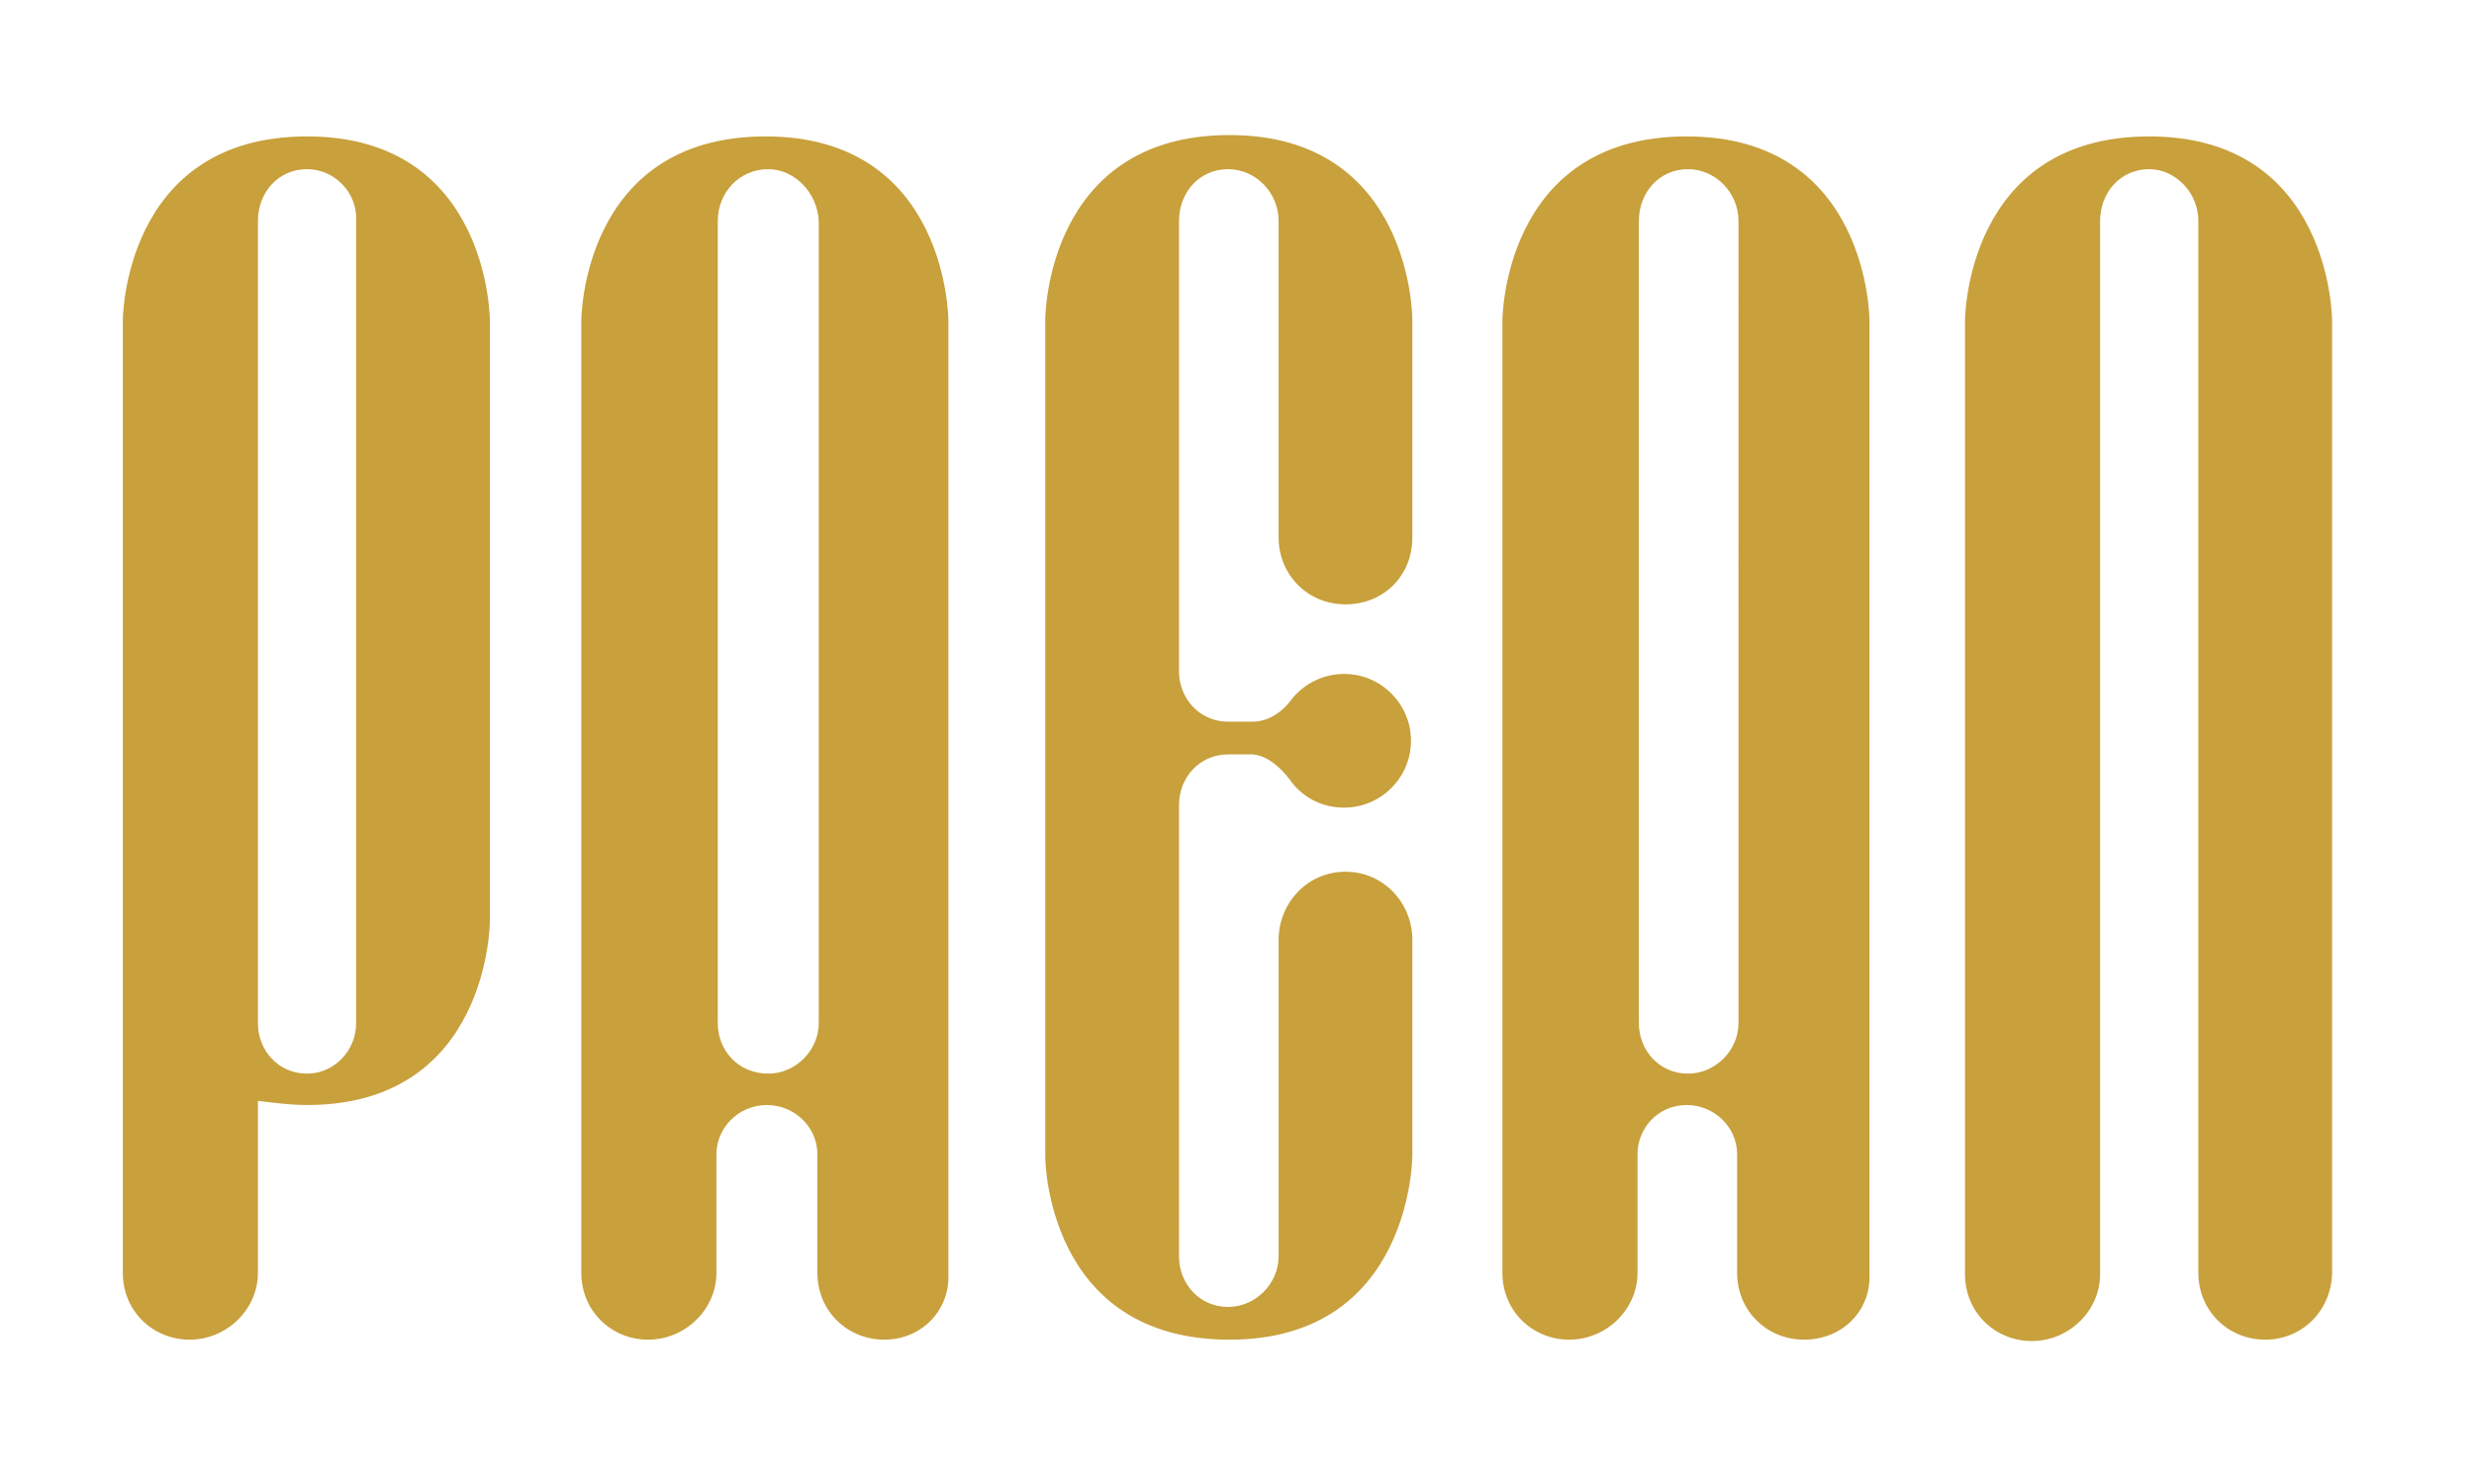
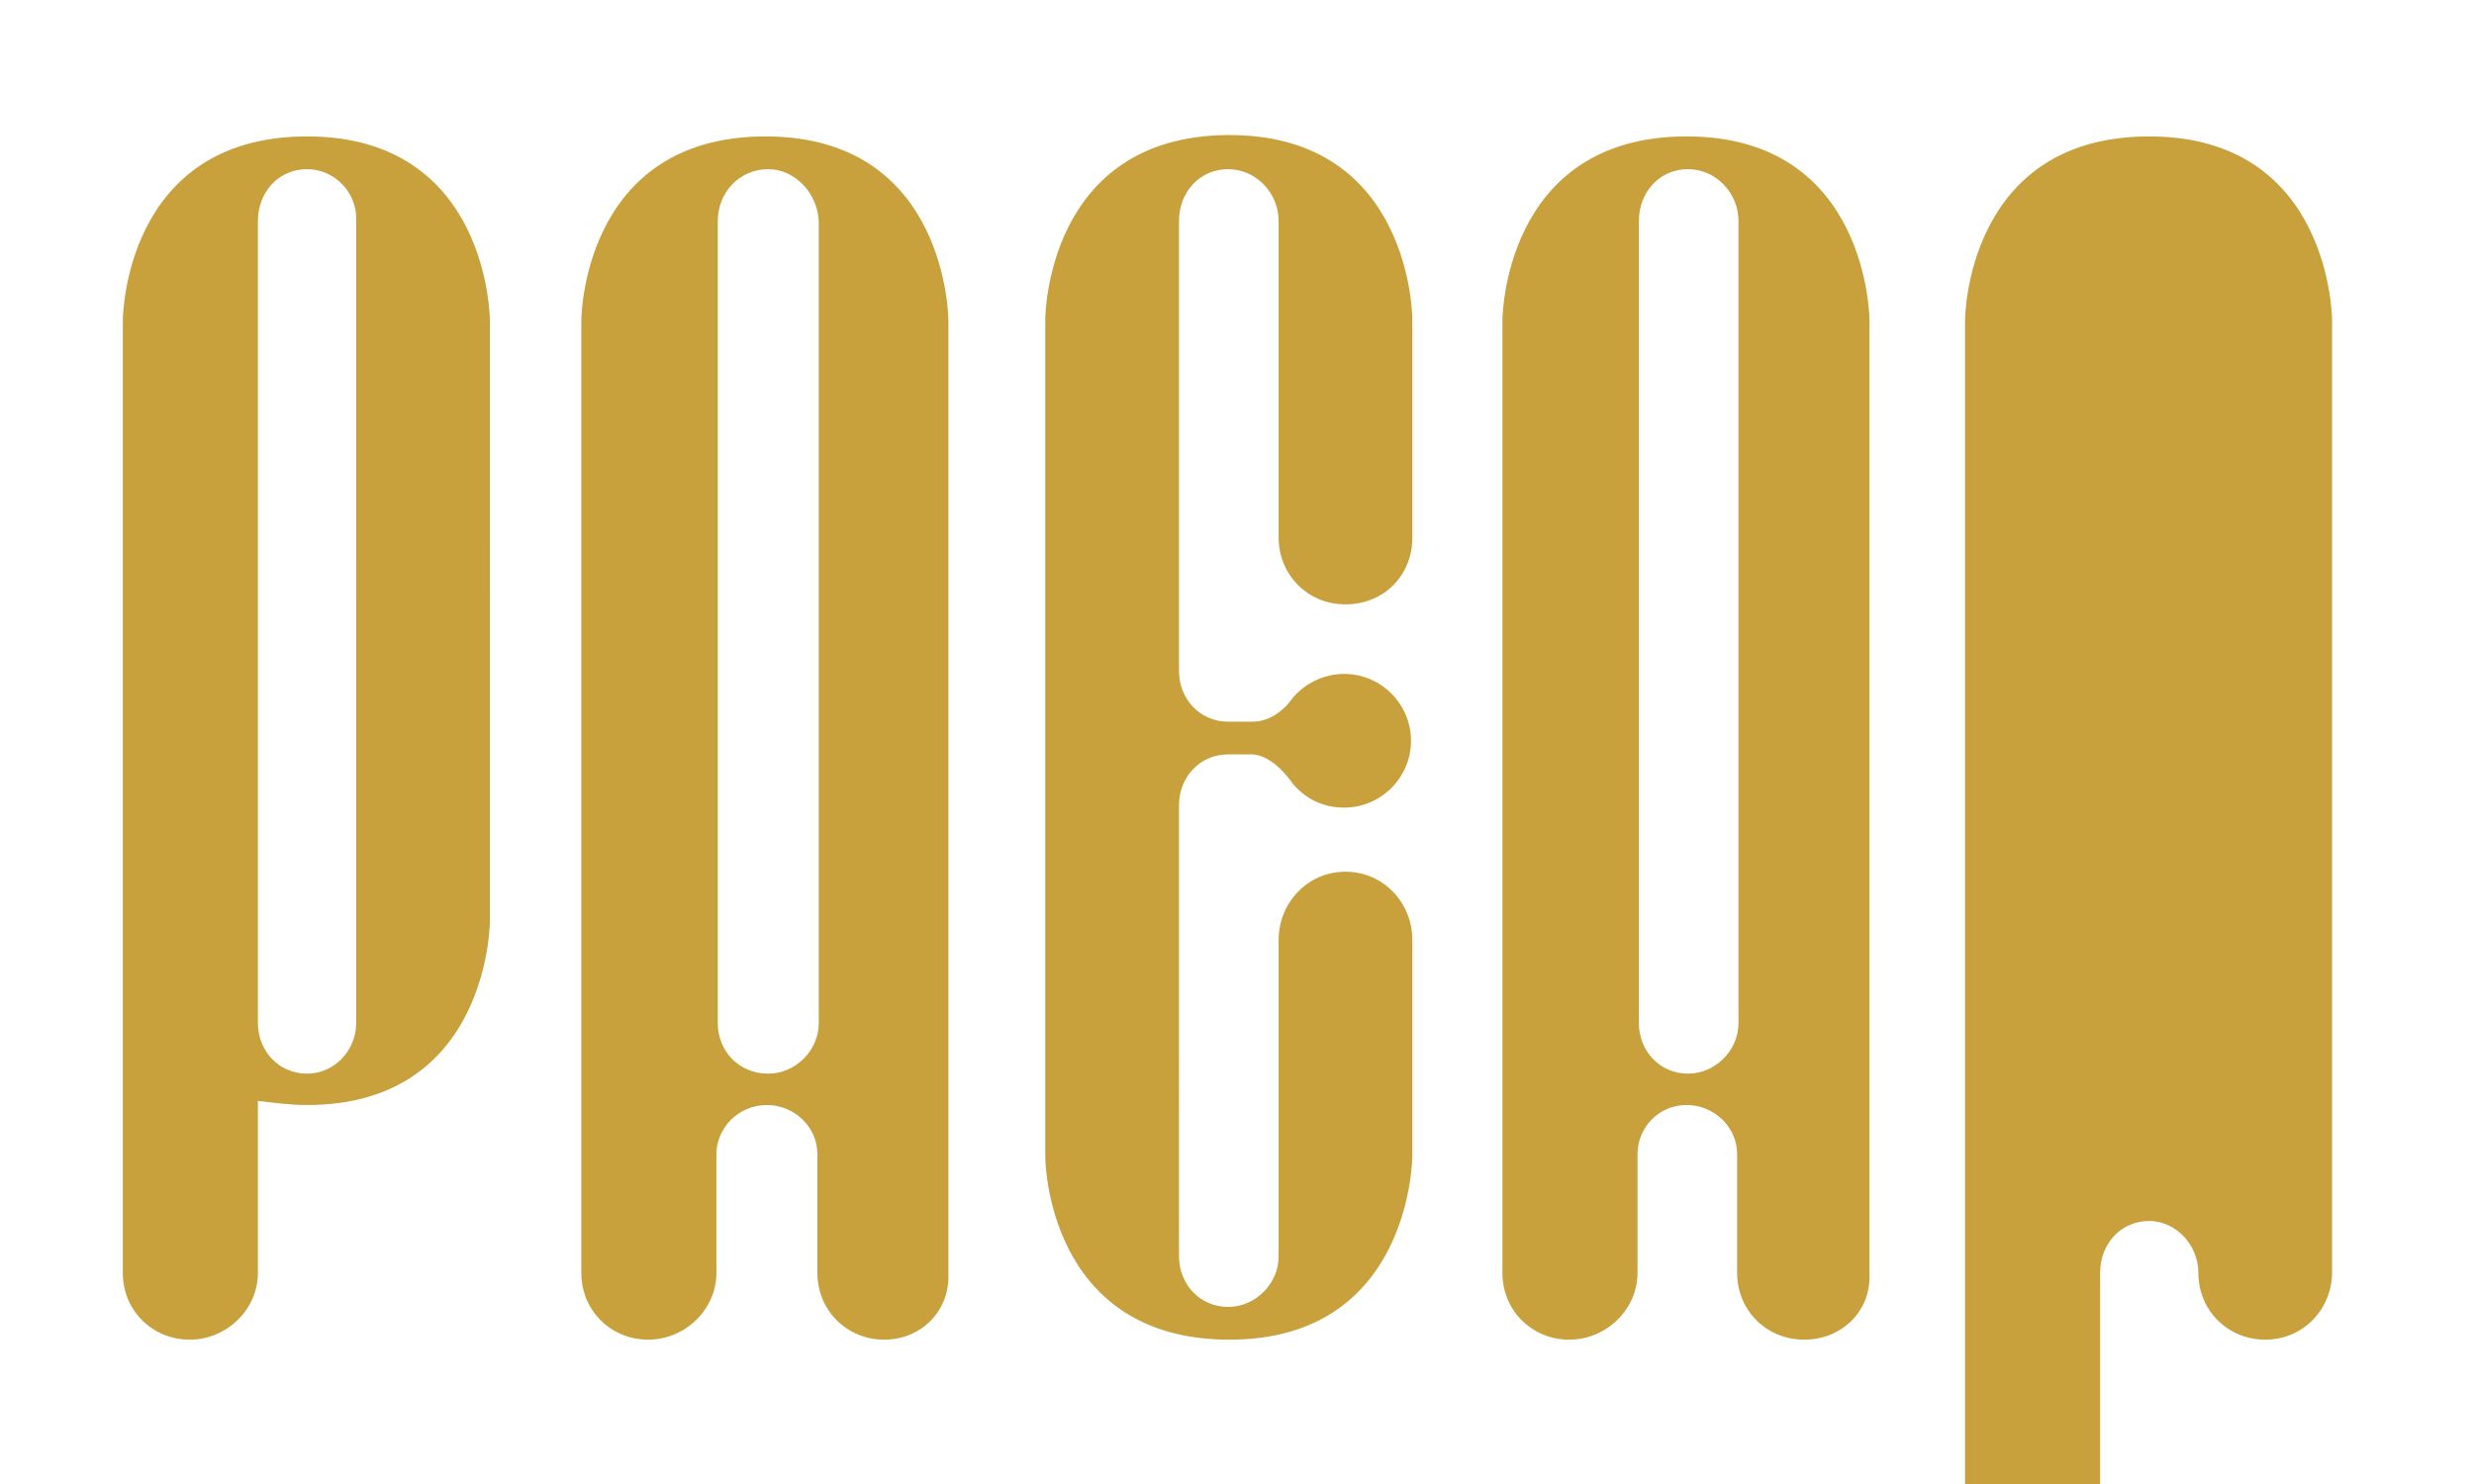
<svg xmlns="http://www.w3.org/2000/svg" version="1.1" id="图层_11" x="0px" y="0px" viewBox="0 0 181.3 108.8" style="enable-background:new 0 0 181.3 108.8;" xml:space="preserve">
  <style type="text/css">
	.st0{fill:#C8A03C;}
</style>
-   <path class="st0" d="M35.9,67.5c0,0,0,13.5-13.4,13.5c-1.4,0-2.6-0.2-3.6-0.3v12.6c0,2.7-2.3,4.9-5,4.9c-2.7,0-4.9-2.1-4.9-4.9V67.5  V23.5c0,0,0-13.5,13.5-13.5c13.4,0,13.4,13.5,13.4,13.5L35.9,67.5L35.9,67.5z M22.5,12.4c-2.1,0-3.6,1.7-3.6,3.8V75  c0,2,1.5,3.7,3.6,3.7c2,0,3.6-1.7,3.6-3.7V16.2C26.2,14.1,24.5,12.4,22.5,12.4z M64.8,98.2c-2.7,0-4.9-2.1-4.9-4.9v-8.7  c0-2-1.7-3.6-3.7-3.6c-2.1,0-3.7,1.7-3.7,3.6v8.7c0,2.7-2.3,4.9-5,4.9s-4.9-2.1-4.9-4.9V23.5c0,0,0-13.5,13.5-13.5  c13.4,0,13.4,13.5,13.4,13.5v69.9C69.6,96.1,67.5,98.2,64.8,98.2z M56.3,12.4c-2.1,0-3.7,1.7-3.7,3.8V75c0,2,1.5,3.7,3.7,3.7  c2,0,3.7-1.7,3.7-3.7V16.2C59.9,14.1,58.2,12.4,56.3,12.4z M132.2,98.2c-2.7,0-4.9-2.1-4.9-4.9v-8.7c0-2-1.7-3.6-3.7-3.6  c-2.1,0-3.6,1.7-3.6,3.6v8.7c0,2.7-2.3,4.9-5,4.9c-2.7,0-4.9-2.1-4.9-4.9V23.5c0,0,0-13.5,13.5-13.5c13.4,0,13.4,13.5,13.4,13.5  v69.9C137.1,96.1,135,98.2,132.2,98.2z M123.7,12.4c-2.1,0-3.6,1.7-3.6,3.8V75c0,2,1.5,3.7,3.6,3.7c2,0,3.7-1.7,3.7-3.7V16.2  C127.4,14.1,125.7,12.4,123.7,12.4z M166,98.2c-2.7,0-4.9-2.1-4.9-4.9V16.2c0-2.1-1.7-3.8-3.6-3.8c-2.1,0-3.6,1.7-3.6,3.8v77.2  c0,2.7-2.3,4.9-5,4.9c-2.7,0-4.9-2.1-4.9-4.9V23.5c0,0,0-13.5,13.5-13.5c13.4,0,13.4,13.5,13.4,13.5v69.9  C170.8,96.1,168.7,98.2,166,98.2z M94.7,57.4c0.9,1.1,2.2,1.8,3.8,1.8c2.7,0,4.9-2.2,4.9-4.9c0-2.7-2.2-4.9-4.9-4.9  c-1.5,0-2.9,0.7-3.8,1.8c0,0-1.1,1.7-2.9,1.7H90c-2.1,0-3.6-1.7-3.6-3.7V16.2c0-2.1,1.5-3.8,3.6-3.8c2,0,3.7,1.7,3.7,3.8v23.2  c0,2.7,2.1,4.9,4.9,4.9s4.9-2.1,4.9-4.9v-16c0,0,0-13.5-13.4-13.5c-13.5,0-13.5,13.5-13.5,13.5v61.4c0,0,0,13.4,13.5,13.4  c13.4,0,13.4-13.5,13.4-13.5V68.9c0-2.7-2.1-5-4.9-5s-4.9,2.3-4.9,5v23.2c0,2-1.7,3.7-3.7,3.7c-2.1,0-3.6-1.7-3.6-3.7V59  c0-2,1.5-3.7,3.6-3.7h1.8C93.4,55.4,94.7,57.4,94.7,57.4z" />
+   <path class="st0" d="M35.9,67.5c0,0,0,13.5-13.4,13.5c-1.4,0-2.6-0.2-3.6-0.3v12.6c0,2.7-2.3,4.9-5,4.9c-2.7,0-4.9-2.1-4.9-4.9V67.5  V23.5c0,0,0-13.5,13.5-13.5c13.4,0,13.4,13.5,13.4,13.5L35.9,67.5L35.9,67.5z M22.5,12.4c-2.1,0-3.6,1.7-3.6,3.8V75  c0,2,1.5,3.7,3.6,3.7c2,0,3.6-1.7,3.6-3.7V16.2C26.2,14.1,24.5,12.4,22.5,12.4z M64.8,98.2c-2.7,0-4.9-2.1-4.9-4.9v-8.7  c0-2-1.7-3.6-3.7-3.6c-2.1,0-3.7,1.7-3.7,3.6v8.7c0,2.7-2.3,4.9-5,4.9s-4.9-2.1-4.9-4.9V23.5c0,0,0-13.5,13.5-13.5  c13.4,0,13.4,13.5,13.4,13.5v69.9C69.6,96.1,67.5,98.2,64.8,98.2z M56.3,12.4c-2.1,0-3.7,1.7-3.7,3.8V75c0,2,1.5,3.7,3.7,3.7  c2,0,3.7-1.7,3.7-3.7V16.2C59.9,14.1,58.2,12.4,56.3,12.4z M132.2,98.2c-2.7,0-4.9-2.1-4.9-4.9v-8.7c0-2-1.7-3.6-3.7-3.6  c-2.1,0-3.6,1.7-3.6,3.6v8.7c0,2.7-2.3,4.9-5,4.9c-2.7,0-4.9-2.1-4.9-4.9V23.5c0,0,0-13.5,13.5-13.5c13.4,0,13.4,13.5,13.4,13.5  v69.9C137.1,96.1,135,98.2,132.2,98.2z M123.7,12.4c-2.1,0-3.6,1.7-3.6,3.8V75c0,2,1.5,3.7,3.6,3.7c2,0,3.7-1.7,3.7-3.7V16.2  C127.4,14.1,125.7,12.4,123.7,12.4z M166,98.2c-2.7,0-4.9-2.1-4.9-4.9c0-2.1-1.7-3.8-3.6-3.8c-2.1,0-3.6,1.7-3.6,3.8v77.2  c0,2.7-2.3,4.9-5,4.9c-2.7,0-4.9-2.1-4.9-4.9V23.5c0,0,0-13.5,13.5-13.5c13.4,0,13.4,13.5,13.4,13.5v69.9  C170.8,96.1,168.7,98.2,166,98.2z M94.7,57.4c0.9,1.1,2.2,1.8,3.8,1.8c2.7,0,4.9-2.2,4.9-4.9c0-2.7-2.2-4.9-4.9-4.9  c-1.5,0-2.9,0.7-3.8,1.8c0,0-1.1,1.7-2.9,1.7H90c-2.1,0-3.6-1.7-3.6-3.7V16.2c0-2.1,1.5-3.8,3.6-3.8c2,0,3.7,1.7,3.7,3.8v23.2  c0,2.7,2.1,4.9,4.9,4.9s4.9-2.1,4.9-4.9v-16c0,0,0-13.5-13.4-13.5c-13.5,0-13.5,13.5-13.5,13.5v61.4c0,0,0,13.4,13.5,13.4  c13.4,0,13.4-13.5,13.4-13.5V68.9c0-2.7-2.1-5-4.9-5s-4.9,2.3-4.9,5v23.2c0,2-1.7,3.7-3.7,3.7c-2.1,0-3.6-1.7-3.6-3.7V59  c0-2,1.5-3.7,3.6-3.7h1.8C93.4,55.4,94.7,57.4,94.7,57.4z" />
</svg>